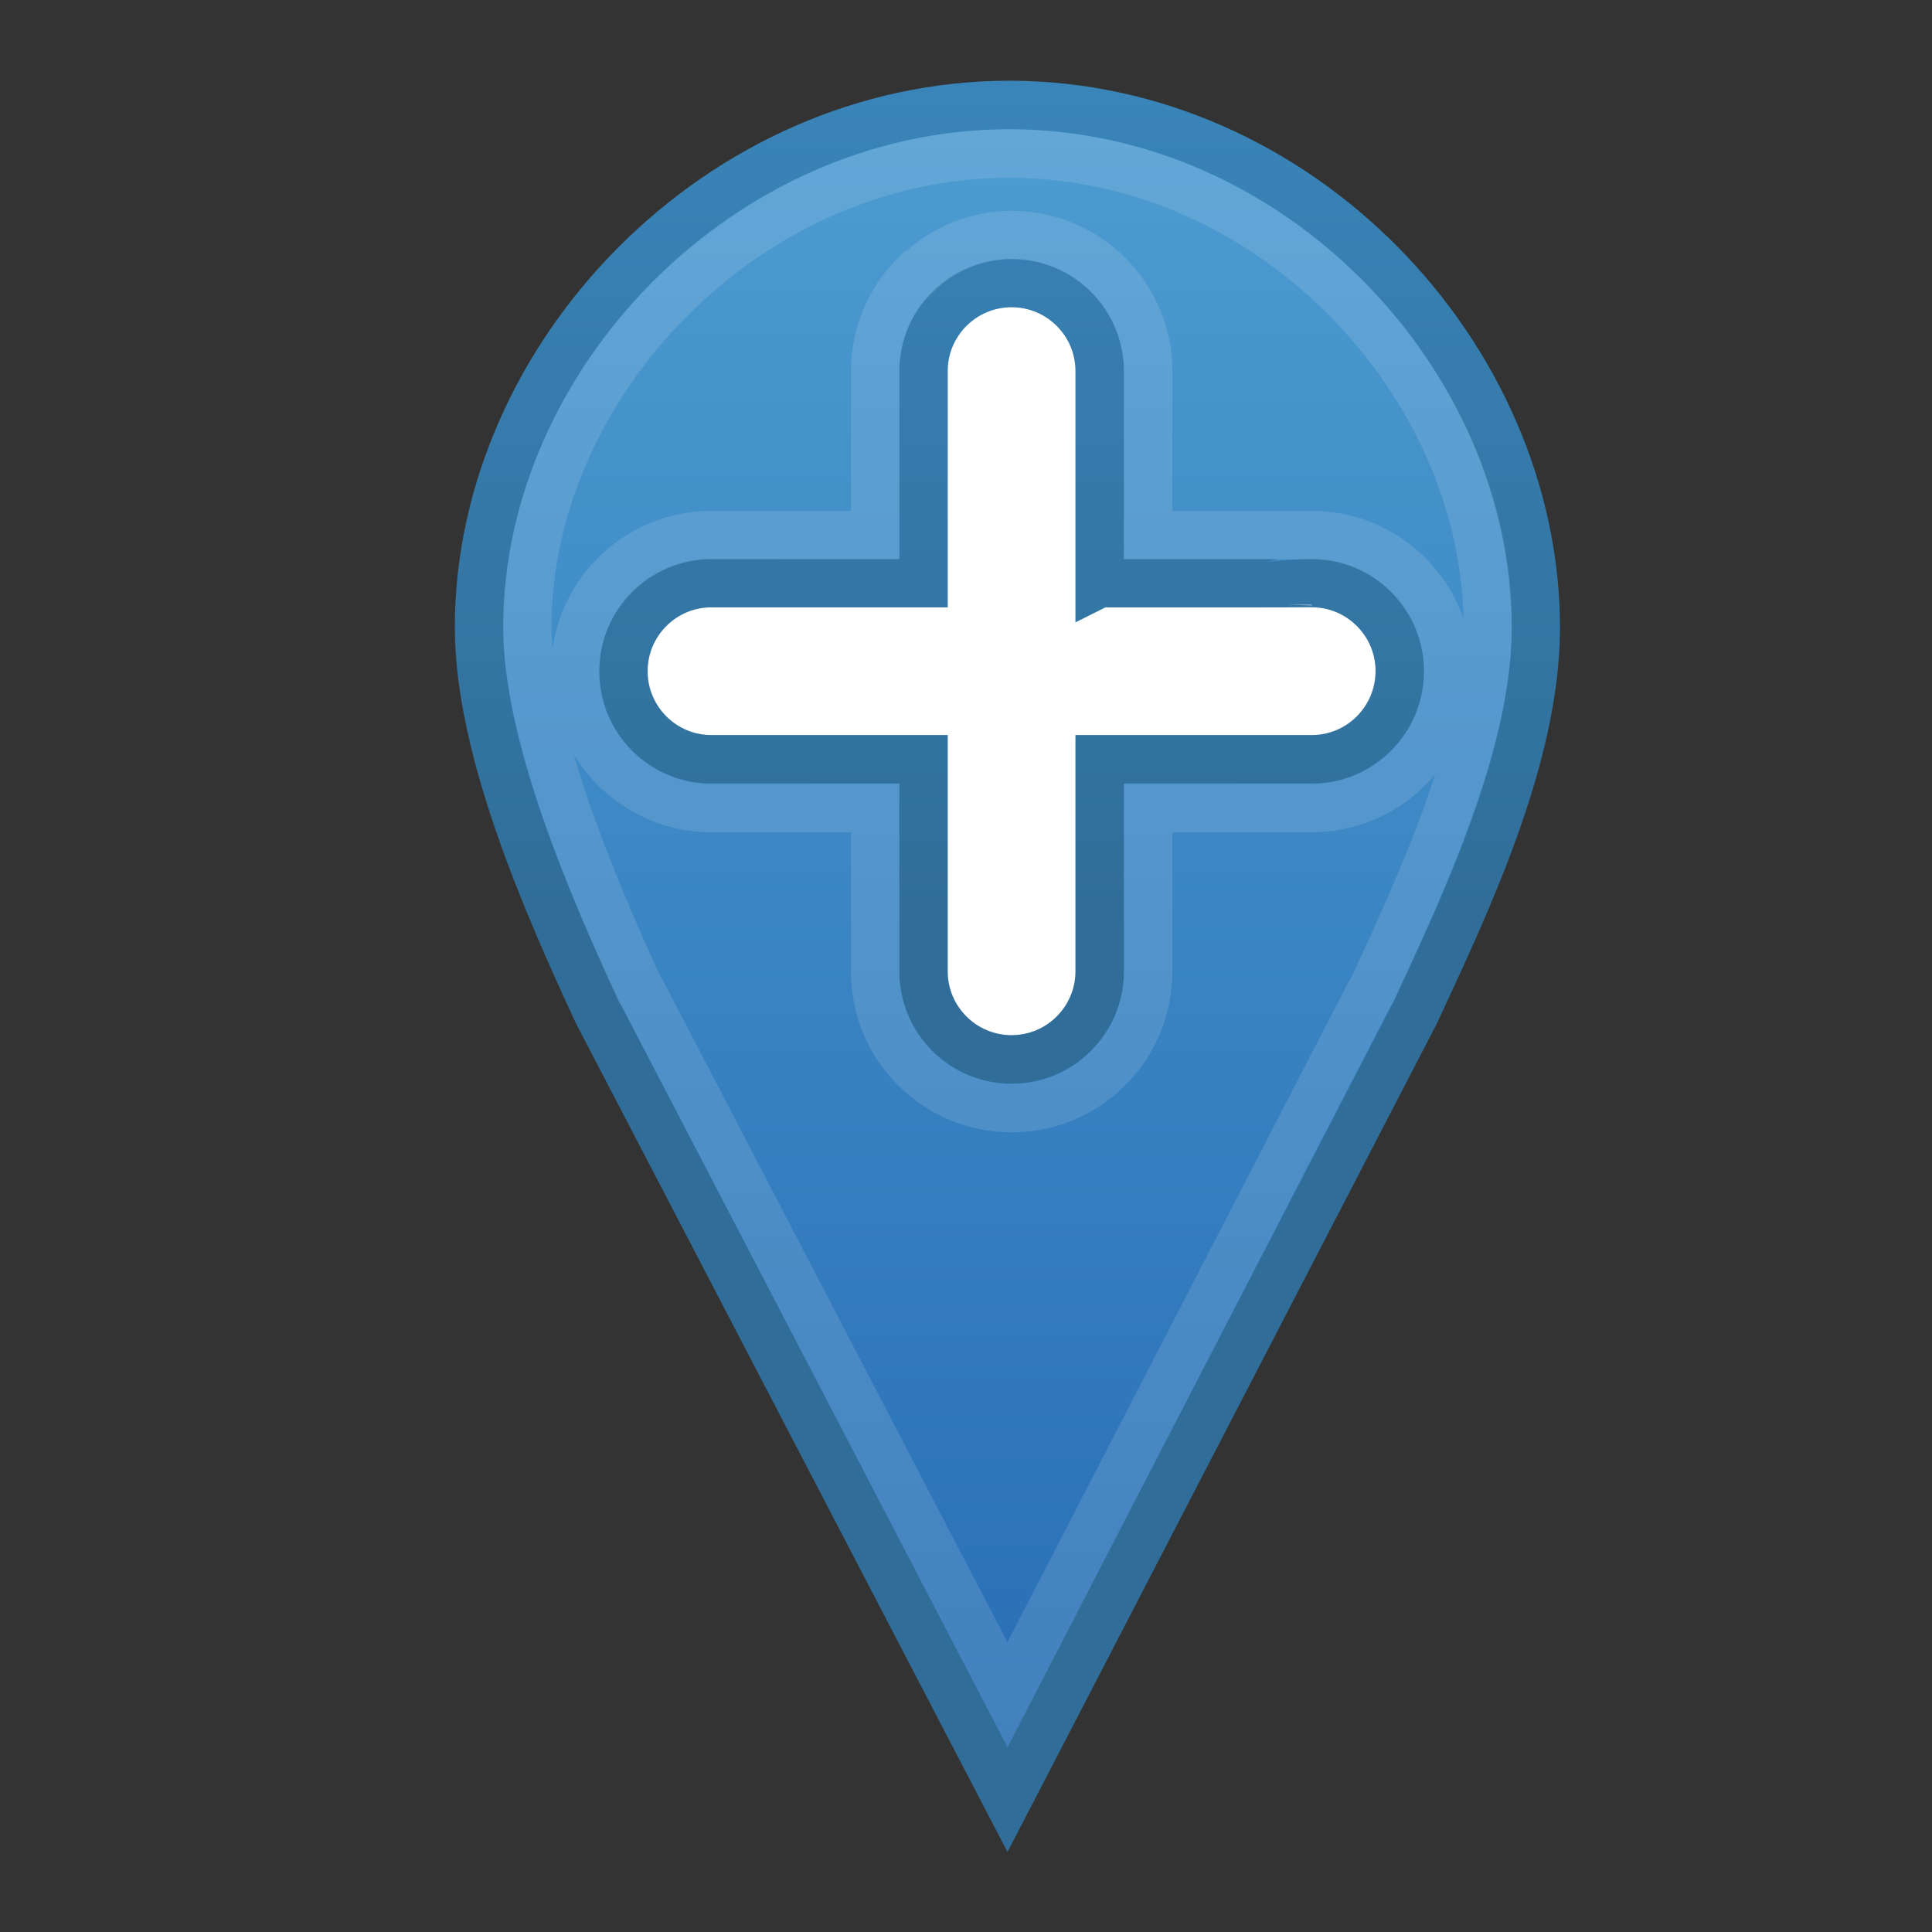
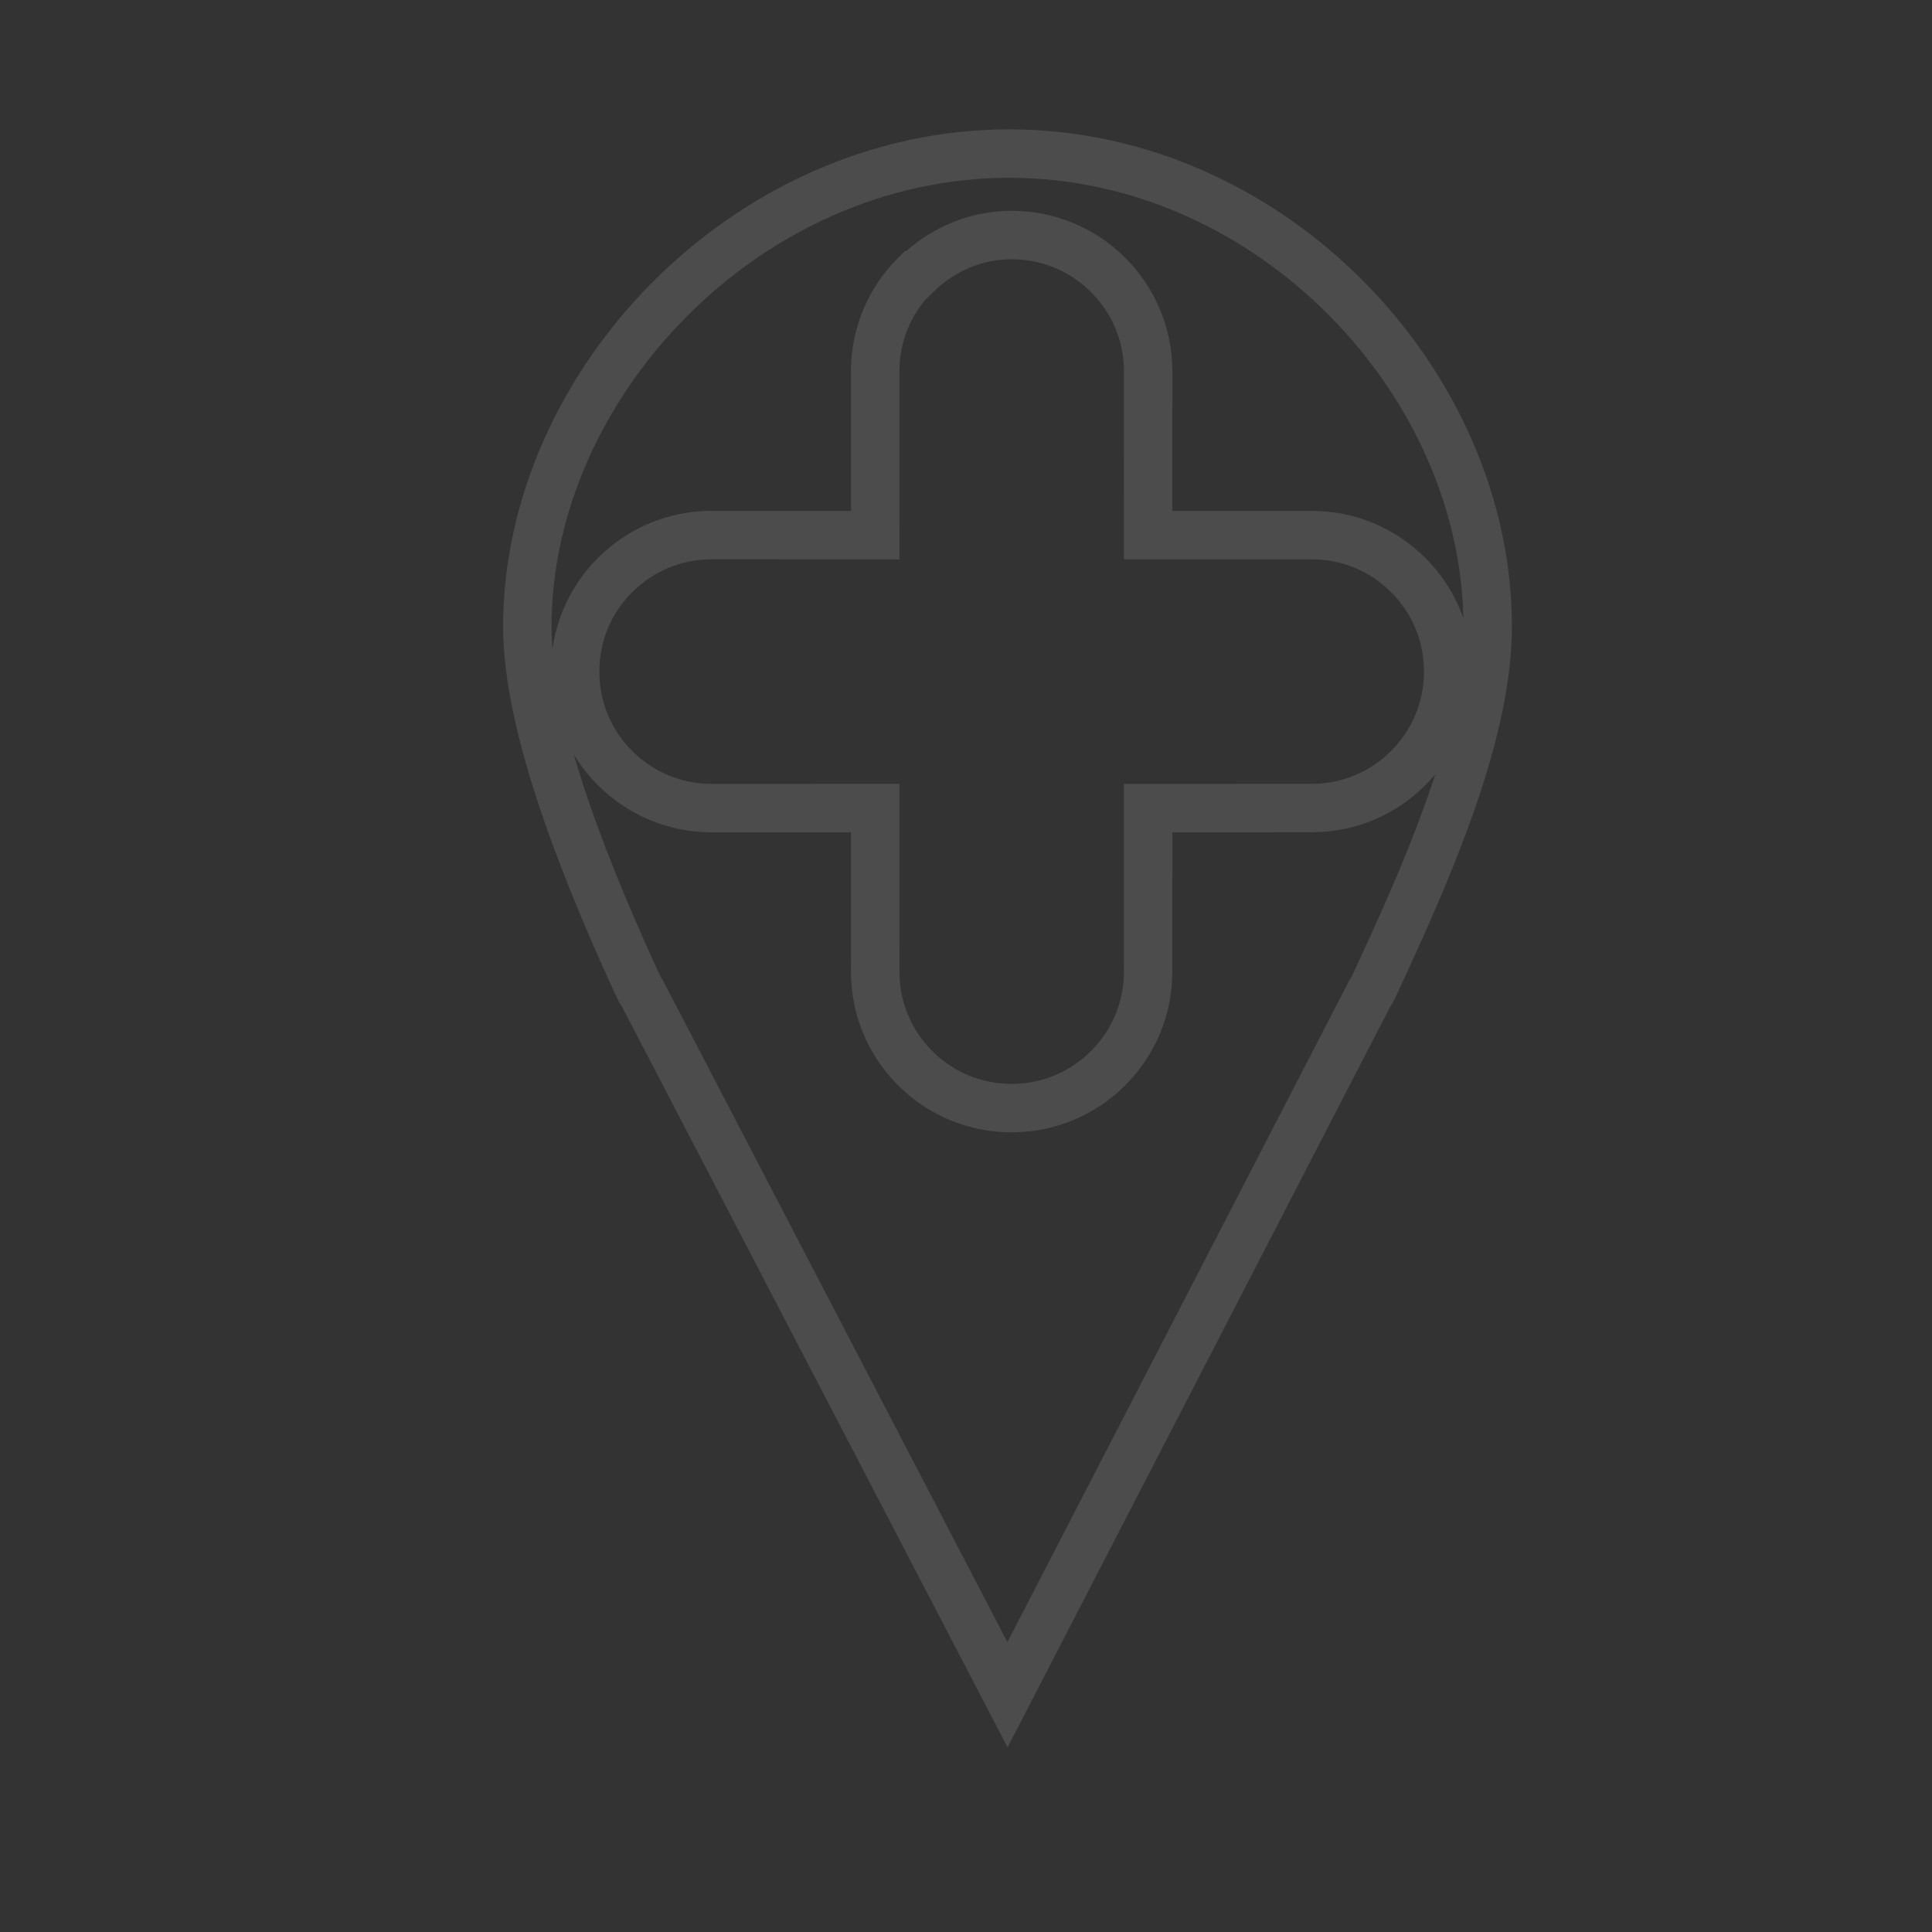
<svg xmlns="http://www.w3.org/2000/svg" xmlns:ns1="http://www.inkscape.org/namespaces/inkscape" xmlns:ns2="http://sodipodi.sourceforge.net/DTD/sodipodi-0.dtd" width="24" height="24" viewBox="0 0 24 24" id="svg2" version="1.1" ns1:version="0.92.3 (2405546, 2018-03-11)" ns2:docname="note_new2.svg">
  <rect x="0" y="0" width="24" height="24" fill="#333333" stroke="none" />
  <defs id="defs4">
    <pattern y="0" x="0" height="6" width="6" patternUnits="userSpaceOnUse" id="EMFhbasepattern" />
    <linearGradient y2="22.229" x2="56.017" gradientTransform="matrix(0.597,0,0,-0.597,-20.934,1042.846)" y1="-15.335" gradientUnits="userSpaceOnUse" x1="56.017" id="path3873_7_">
      <stop offset="0" stop-color="#C72118" id="stop3102" />
      <stop offset="1" stop-color="#D2534F" id="stop3104" />
    </linearGradient>
    <linearGradient y2="22.228" x2="-35.564" gradientTransform="matrix(0.597,0,0,-0.597,33.706,1042.845)" y1="3.176" gradientUnits="userSpaceOnUse" x1="-35.564" id="path3873_8_">
      <stop offset="0" stop-color="#983A38" id="stop3107" />
      <stop offset="1" stop-color="#B83D3B" id="stop3109" />
    </linearGradient>
    <linearGradient y2="22.229" x2="135.47" gradientTransform="matrix(1,0,0,-1,-28.706,44.038)" y1="-15.335" gradientUnits="userSpaceOnUse" x1="135.47" id="path3873_9_">
      <stop offset="0" stop-color="#7CB928" id="stop3116" />
      <stop offset="1" stop-color="#A2C857" id="stop3118" />
    </linearGradient>
    <linearGradient y2="22.228" x2="43.886" gradientTransform="matrix(1,0,0,-1,62.874,44.037)" y1="3.176" gradientUnits="userSpaceOnUse" x1="43.886" id="path3873_10_">
      <stop offset="0" stop-color="#74963A" id="stop3121" />
      <stop offset="1" stop-color="#89B63E" id="stop3123" />
    </linearGradient>
    <linearGradient id="path3873_11_" x1="188.85" gradientUnits="userSpaceOnUse" y1="-15.335" gradientTransform="matrix(1,0,0,-1,-28.706,44.038)" x2="188.85" y2="22.229">
      <stop id="stop3129" stop-color="#286EB5" offset="0" />
      <stop id="stop3131" stop-color="#4D9CD1" offset="1" />
    </linearGradient>
    <linearGradient id="path3873_12_" x1="97.272" gradientUnits="userSpaceOnUse" y1="3.176" gradientTransform="matrix(1,0,0,-1,62.874,44.037)" x2="97.272" y2="22.228">
      <stop id="stop3134" stop-color="#306D98" offset="0" />
      <stop id="stop3136" stop-color="#3984B8" offset="1" />
    </linearGradient>
  </defs>
  <ns2:namedview id="base" pagecolor="#ffffff" bordercolor="#666666" borderopacity="1.0" ns1:pageopacity="0.0" ns1:pageshadow="2" ns1:zoom="36.548582" ns1:cx="10.067636" ns1:cy="12.658639" ns1:document-units="px" ns1:current-layer="layer1" showgrid="true" units="px" ns1:window-width="1680" ns1:window-height="987" ns1:window-x="-8" ns1:window-y="-8" ns1:window-maximized="1" viewbox-height="16">
    <ns1:grid type="xygrid" id="grid4136" originx="0" originy="0" spacingx="1" spacingy="1" />
  </ns2:namedview>
  <g ns1:label="Layer 1" ns1:groupmode="layer" id="layer1" transform="translate(0,-1029.362)">
    <g id="g876" transform="matrix(0.547,0,0,0.547,-75.085,1018.638)">
-       <rect x="89.713" y="136.43" width="15.119" height="16.809" transform="matrix(0.662,-0.75,0.662,0.75,0,0)" id="rect3921" style="fill:#ffffff;fill-rule:evenodd" />
-       <path export-xdpi="180" nodetypes="zscccszcscsc" export-filename="C:\Users\dave.STK\Desktop\git\Leaflet\Leaflet\dist\images\marker-icon@2x.png" export-ydpi="180" connector-curvature="0" d="m 160.19,21.988 c -6.572,0 -12.044,5.691 -12.044,11.865 0,2.777 1.563,6.309 2.693,8.747 l 9.307,17.871 9.262,-17.871 c 1.13,-2.438 2.737,-5.792 2.737,-8.747 -0.01,-6.174 -5.39,-11.865 -11.96,-11.865 v 0 z m 2.05,10.861 v -4.816 c 0,-1.105 -0.895,-2 -2,-2 -1.104,0 -2.001,0.897 -2,2 v 4.815 h -4.815 c -1.104,-10e-4 -2,0.896 -2,2 0,1.104 0.895,2 2,2 h 4.815 v 4.815 c -0.001,1.104 0.896,2 2,2 0.552,0 1.052,-0.224 1.414,-0.586 0.361,-0.361 0.586,-0.861 0.586,-1.414 v -4.815 h 4.815 c 0.551,0 1.052,-0.224 1.414,-0.586 0.361,-0.362 0.585,-0.862 0.586,-1.415 0.001,-1.104 -0.896,-2.001 -2,-2 -0.008,0.004 -4.815,0.002 -4.815,0.002 z" id="path3873_2_" style="clip-rule:evenodd;fill:url(#path3873_11_);fill-rule:evenodd;stroke:url(#path3873_12_);stroke-width:1.1;stroke-linecap:round" ns1:connector-curvature="0" />
      <path d="m 160.18,23.093 c -5.944,0 -10.938,5.221 -10.938,10.75 0,2.359 1.442,5.832 2.562,8.25 0.005,0.012 0.025,0.021 0.03,0.031 l 8.313,15.969 8.25,-15.969 c 0.005,-0.012 0.025,-0.02 0.03,-0.031 1.136,-2.448 2.625,-5.706 2.625,-8.25 0.01,-5.537 -4.92,-10.75 -10.86,-10.75 v 0 z m -2.13,2.757 c -0.586,0.586 -0.908,1.365 -0.908,2.194 l 0.001,3.714 -3.716,-10e-4 c -0.827,0 -1.606,0.322 -2.192,0.908 -0.586,0.585 -0.908,1.365 -0.906,2.193 -0.001,0.828 0.321,1.606 0.906,2.191 0.586,0.585 1.365,0.908 2.193,0.908 l 3.714,-10e-4 0.001,3.716 c -0.001,0.826 0.321,1.605 0.907,2.191 0.586,0.586 1.365,0.908 2.191,0.907 0.828,10e-4 1.606,-0.322 2.191,-0.907 0.587,-0.587 0.909,-1.365 0.909,-2.193 l 0.001,-3.713 3.714,-10e-4 c 0.827,0 1.605,-0.322 2.191,-0.908 0.586,-0.586 0.909,-1.365 0.908,-2.192 0.002,-0.827 -0.322,-1.606 -0.907,-2.191 -0.585,-0.585 -1.364,-0.909 -2.191,-0.907 h -3.717 l 0.002,-3.715 c 0,-0.828 -0.323,-1.607 -0.908,-2.192 -0.586,-0.585 -1.364,-0.908 -2.193,-0.908 -0.8,-0.002 -1.58,0.321 -2.17,0.907 v 0 z" original="M 416.531 503.625 C 409.959 503.625 404.5 509.294 404.5 515.469 C 404.5 518.247 406.057 521.781 407.188 524.219 L 416.5 542.094 L 425.75 524.219 C 426.88 521.781 428.5 518.423 428.5 515.469 C 428.5 509.294 423.104 503.625 416.531 503.625 z M 416.531 510.781 C 419.116 510.798 421.219 512.88 421.219 515.469 C 421.219 518.057 419.116 520.14 416.531 520.156 C 413.947 520.14 411.875 518.057 411.875 515.469 C 411.875 512.88 413.947 510.798 416.531 510.781 z " type="inkscape:offset" export-filename="C:\Users\dave.STK\Desktop\git\Leaflet\Leaflet\dist\images\marker-icon@2x.png" radius="-1.093" export-ydpi="180" export-xdpi="180" id="path3792_2_" ns1:connector-curvature="0" style="fill:none;stroke:#ffffff;stroke-width:1.1;stroke-linecap:round;stroke-opacity:0.122" />
    </g>
  </g>
</svg>